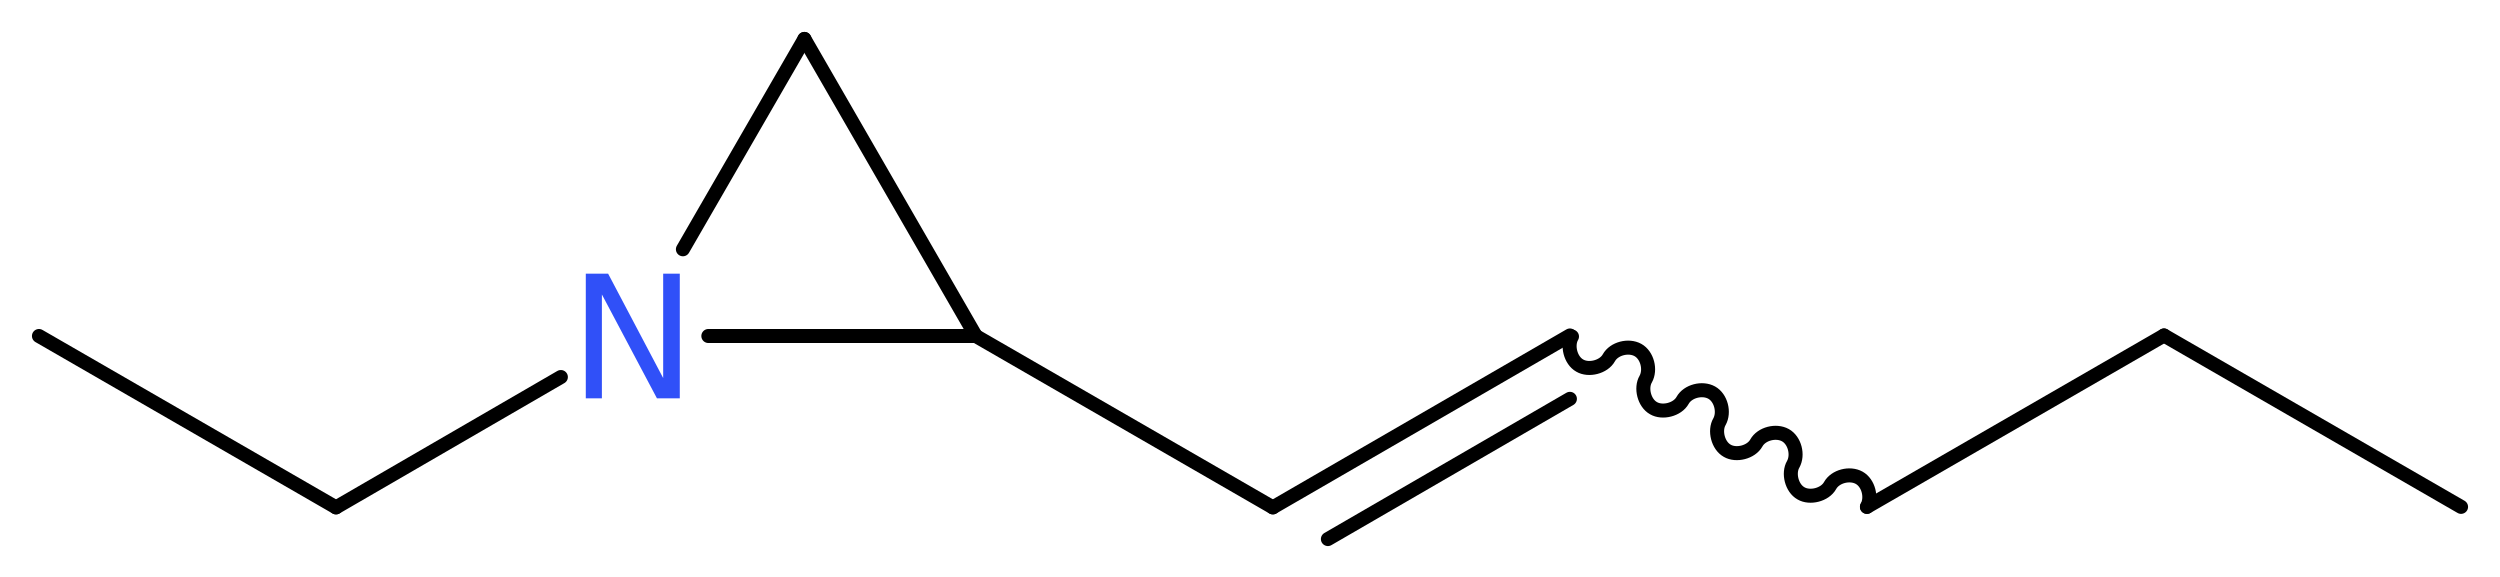
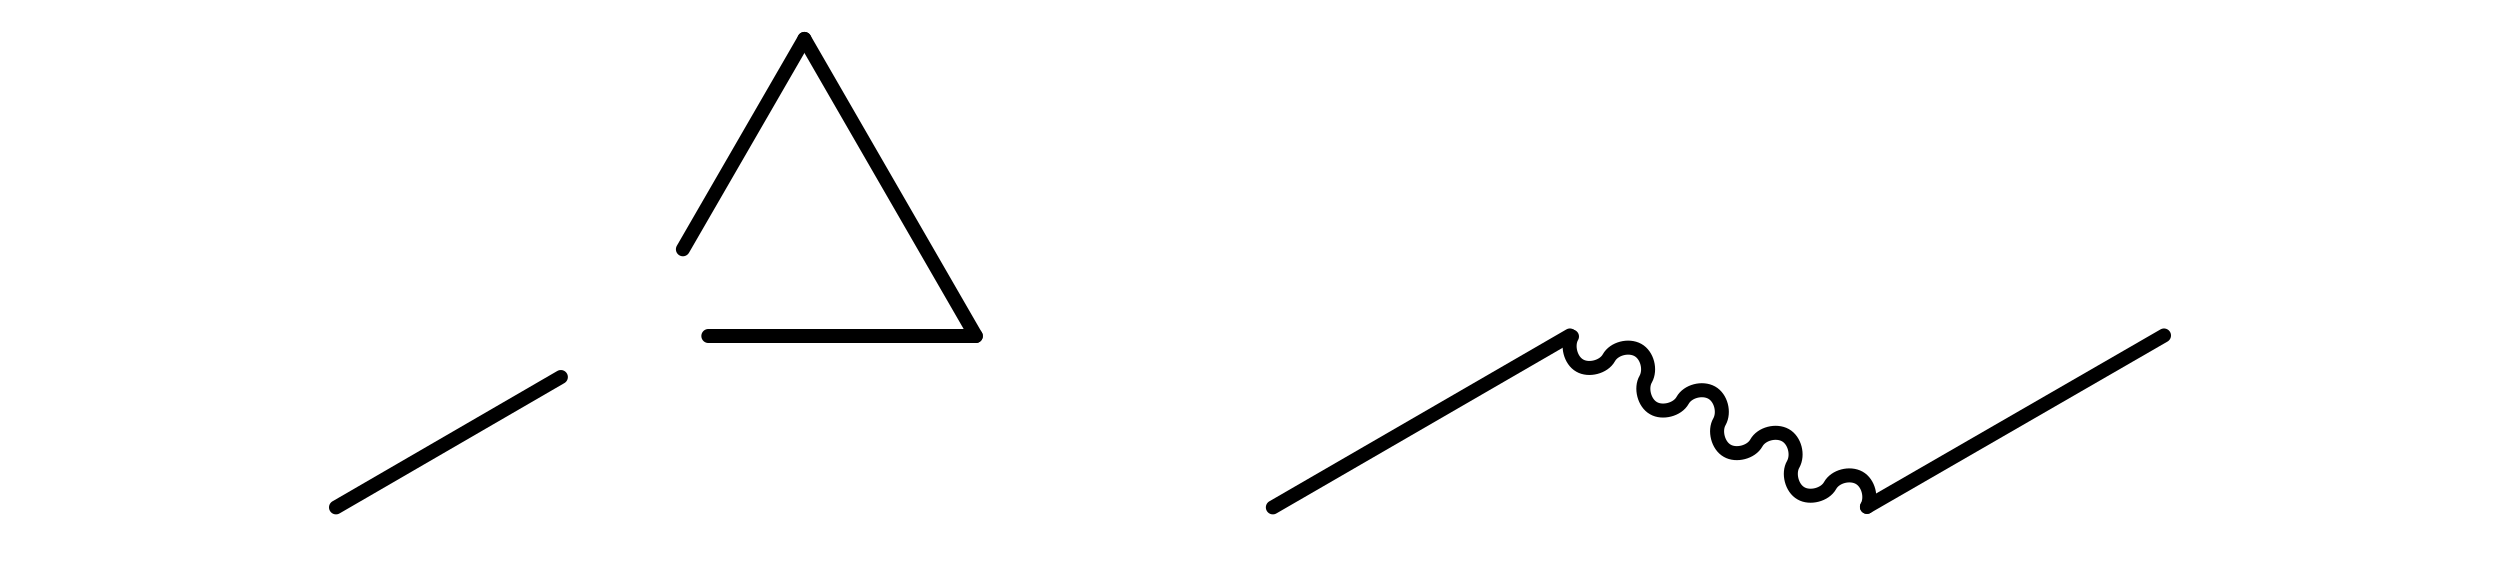
<svg xmlns="http://www.w3.org/2000/svg" version="1.2" width="48.14mm" height="11.12mm" viewBox="0 0 48.14 11.12">
  <desc>Generated by the Chemistry Development Kit (http://github.com/cdk)</desc>
  <g stroke-linecap="round" stroke-linejoin="round" stroke="#000000" stroke-width=".27" fill="#3050F8">
    <rect x=".0" y=".0" width="49.0" height="12.0" fill="#FFFFFF" stroke="none" />
    <g id="mol1" class="mol">
-       <line id="mol1bnd1" class="bond" x1="47.39" y1="9.76" x2="41.67" y2="6.46" />
      <line id="mol1bnd2" class="bond" x1="41.67" y1="6.46" x2="35.95" y2="9.76" />
      <path id="mol1bnd3" class="bond" d="M35.95 9.76c.1 -.18 .03 -.46 -.15 -.56c-.18 -.1 -.46 -.03 -.56 .15c-.1 .18 -.39 .25 -.56 .15c-.18 -.1 -.25 -.39 -.15 -.56c.1 -.18 .03 -.46 -.15 -.56c-.18 -.1 -.46 -.03 -.56 .15c-.1 .18 -.39 .25 -.56 .15c-.18 -.1 -.25 -.39 -.15 -.56c.1 -.18 .03 -.46 -.15 -.56c-.18 -.1 -.46 -.03 -.56 .15c-.1 .18 -.39 .25 -.56 .15c-.18 -.1 -.25 -.39 -.15 -.56c.1 -.18 .03 -.46 -.15 -.56c-.18 -.1 -.46 -.03 -.56 .15c-.1 .18 -.39 .25 -.56 .15c-.18 -.1 -.25 -.39 -.15 -.56" fill="none" stroke="#000000" stroke-width=".27" />
      <g id="mol1bnd4" class="bond">
        <line x1="30.23" y1="6.46" x2="24.51" y2="9.77" />
-         <line x1="30.23" y1="7.68" x2="25.57" y2="10.38" />
      </g>
-       <line id="mol1bnd5" class="bond" x1="24.51" y1="9.77" x2="18.79" y2="6.47" />
      <line id="mol1bnd6" class="bond" x1="18.79" y1="6.47" x2="15.49" y2=".75" />
      <line id="mol1bnd7" class="bond" x1="15.49" y1=".75" x2="13.15" y2="4.8" />
      <line id="mol1bnd8" class="bond" x1="18.79" y1="6.47" x2="13.64" y2="6.47" />
      <line id="mol1bnd9" class="bond" x1="10.8" y1="7.26" x2="6.47" y2="9.77" />
-       <line id="mol1bnd10" class="bond" x1="6.47" y1="9.77" x2=".75" y2="6.47" />
-       <path id="mol1atm8" class="atom" d="M11.28 5.27h.43l1.06 2.01v-2.01h.32v2.4h-.44l-1.06 -2.0v2.0h-.31v-2.4z" stroke="none" />
    </g>
  </g>
</svg>